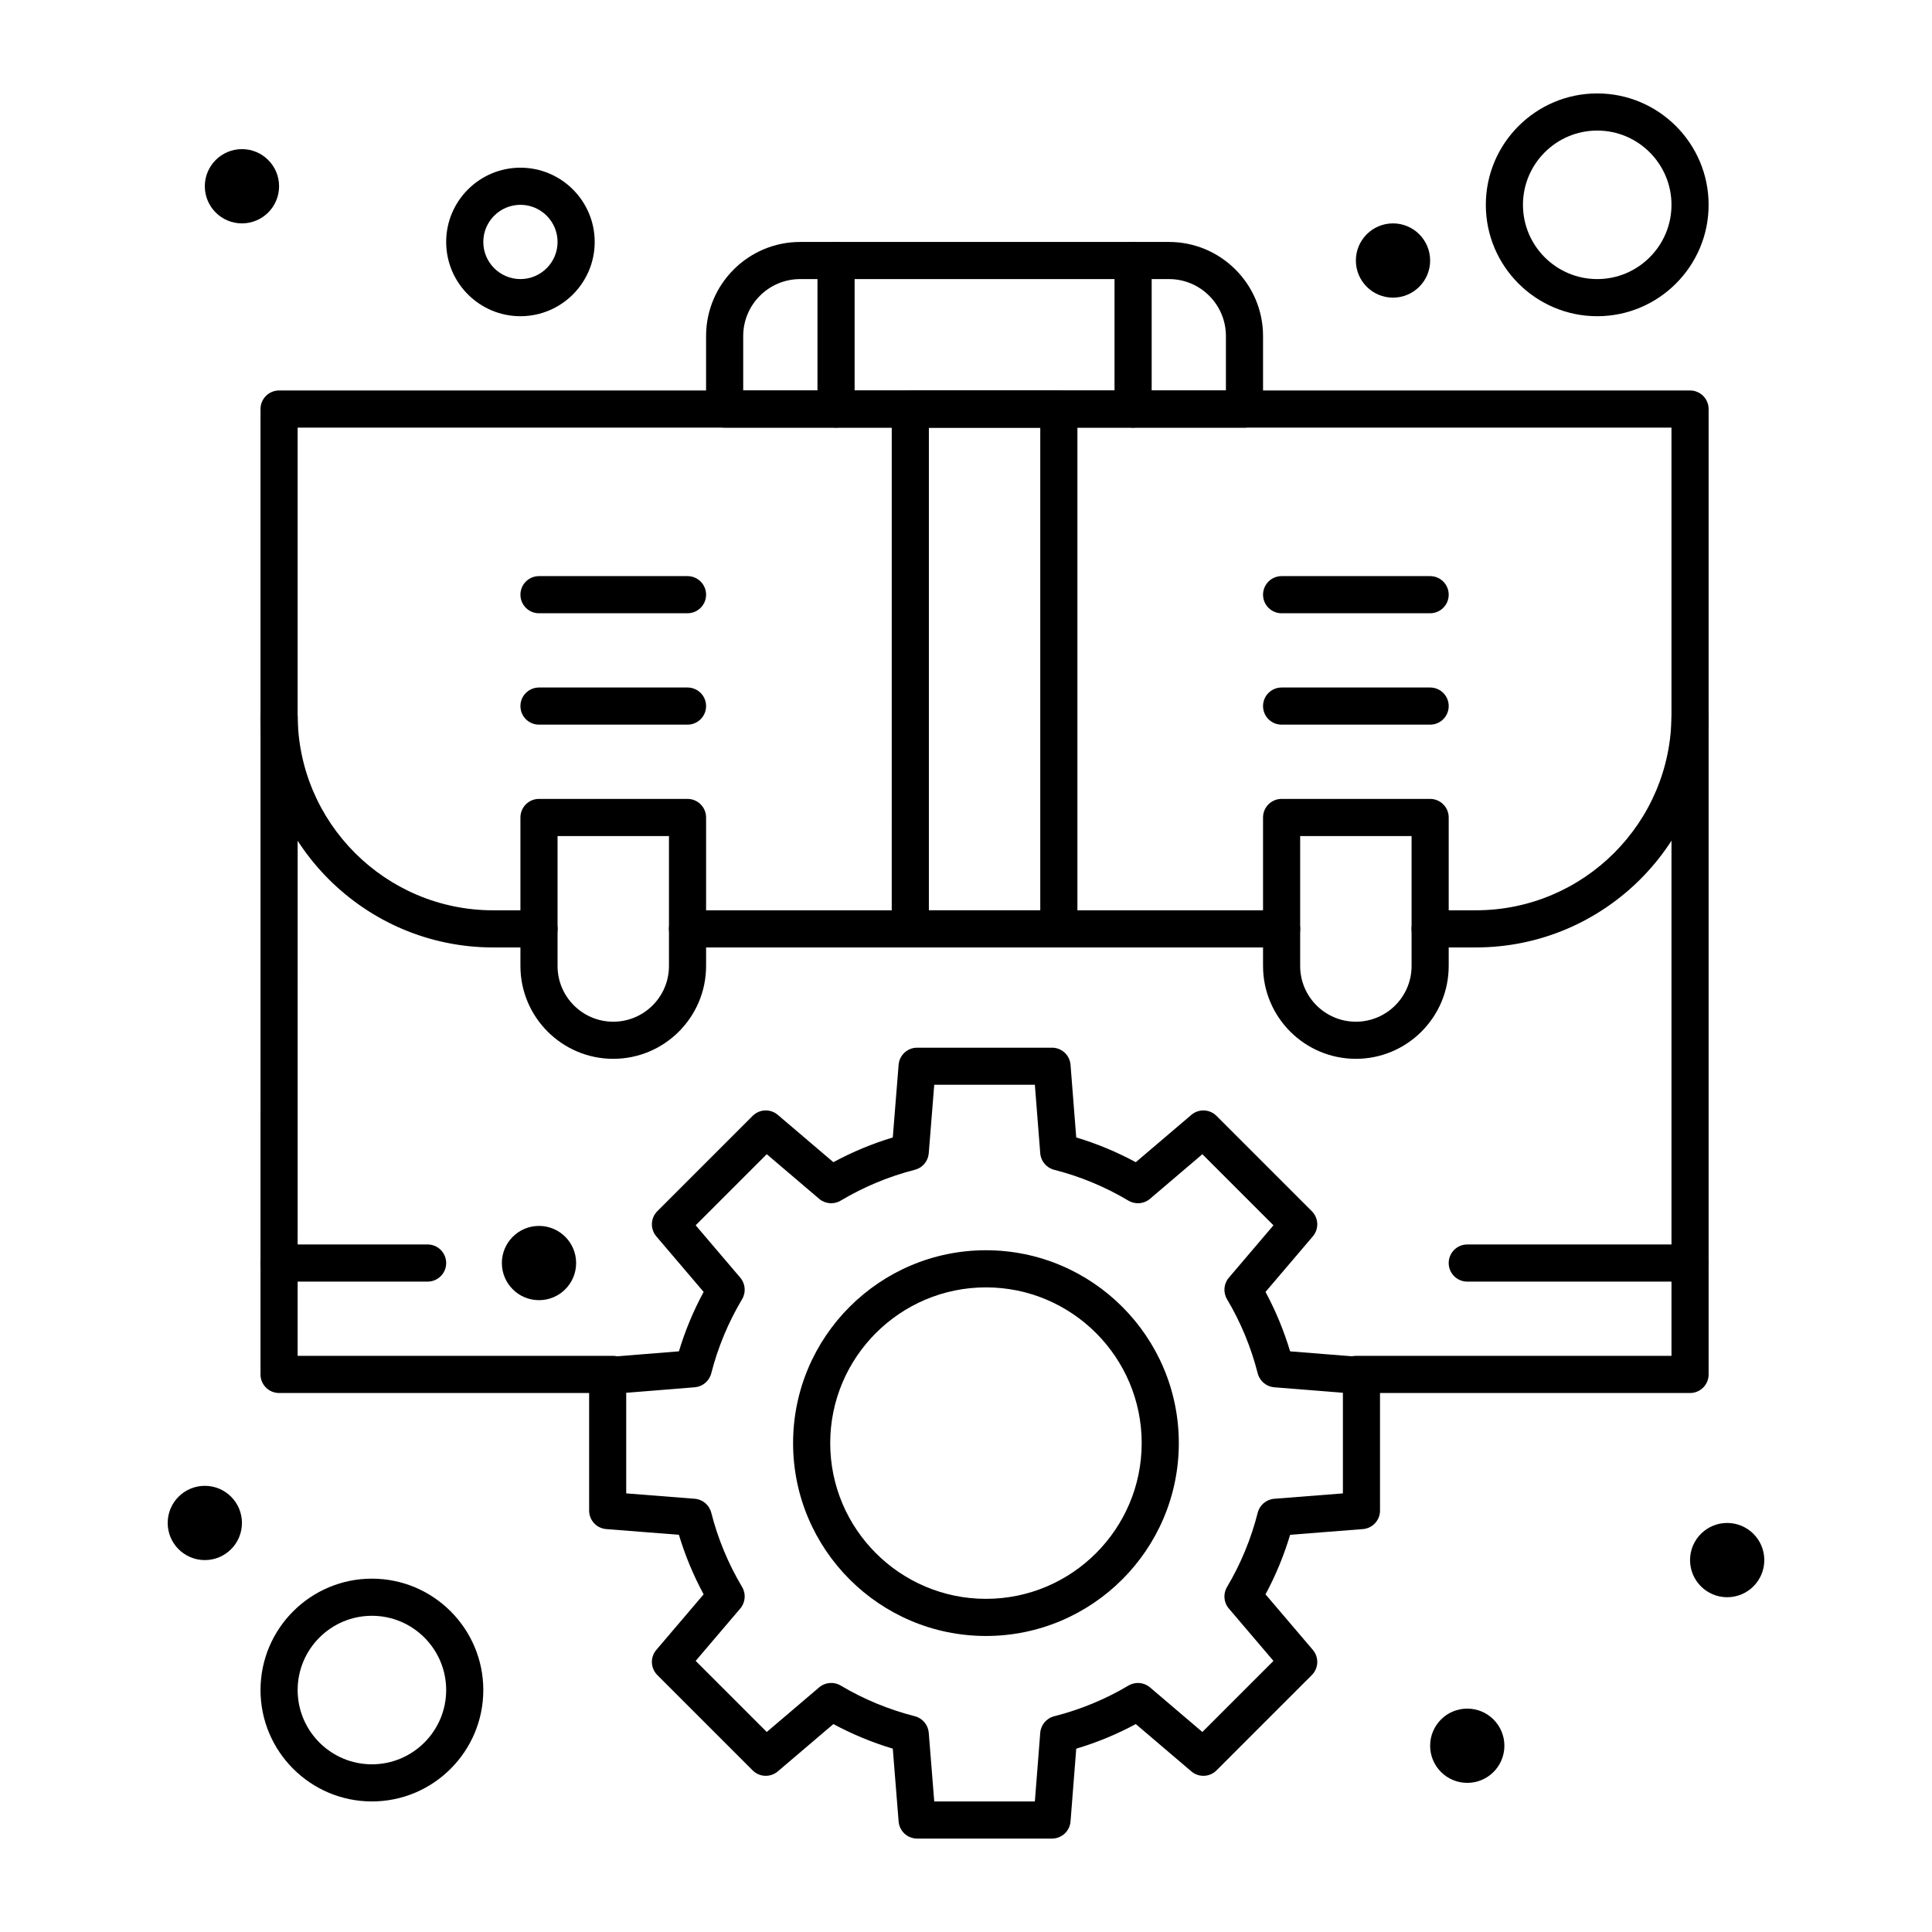
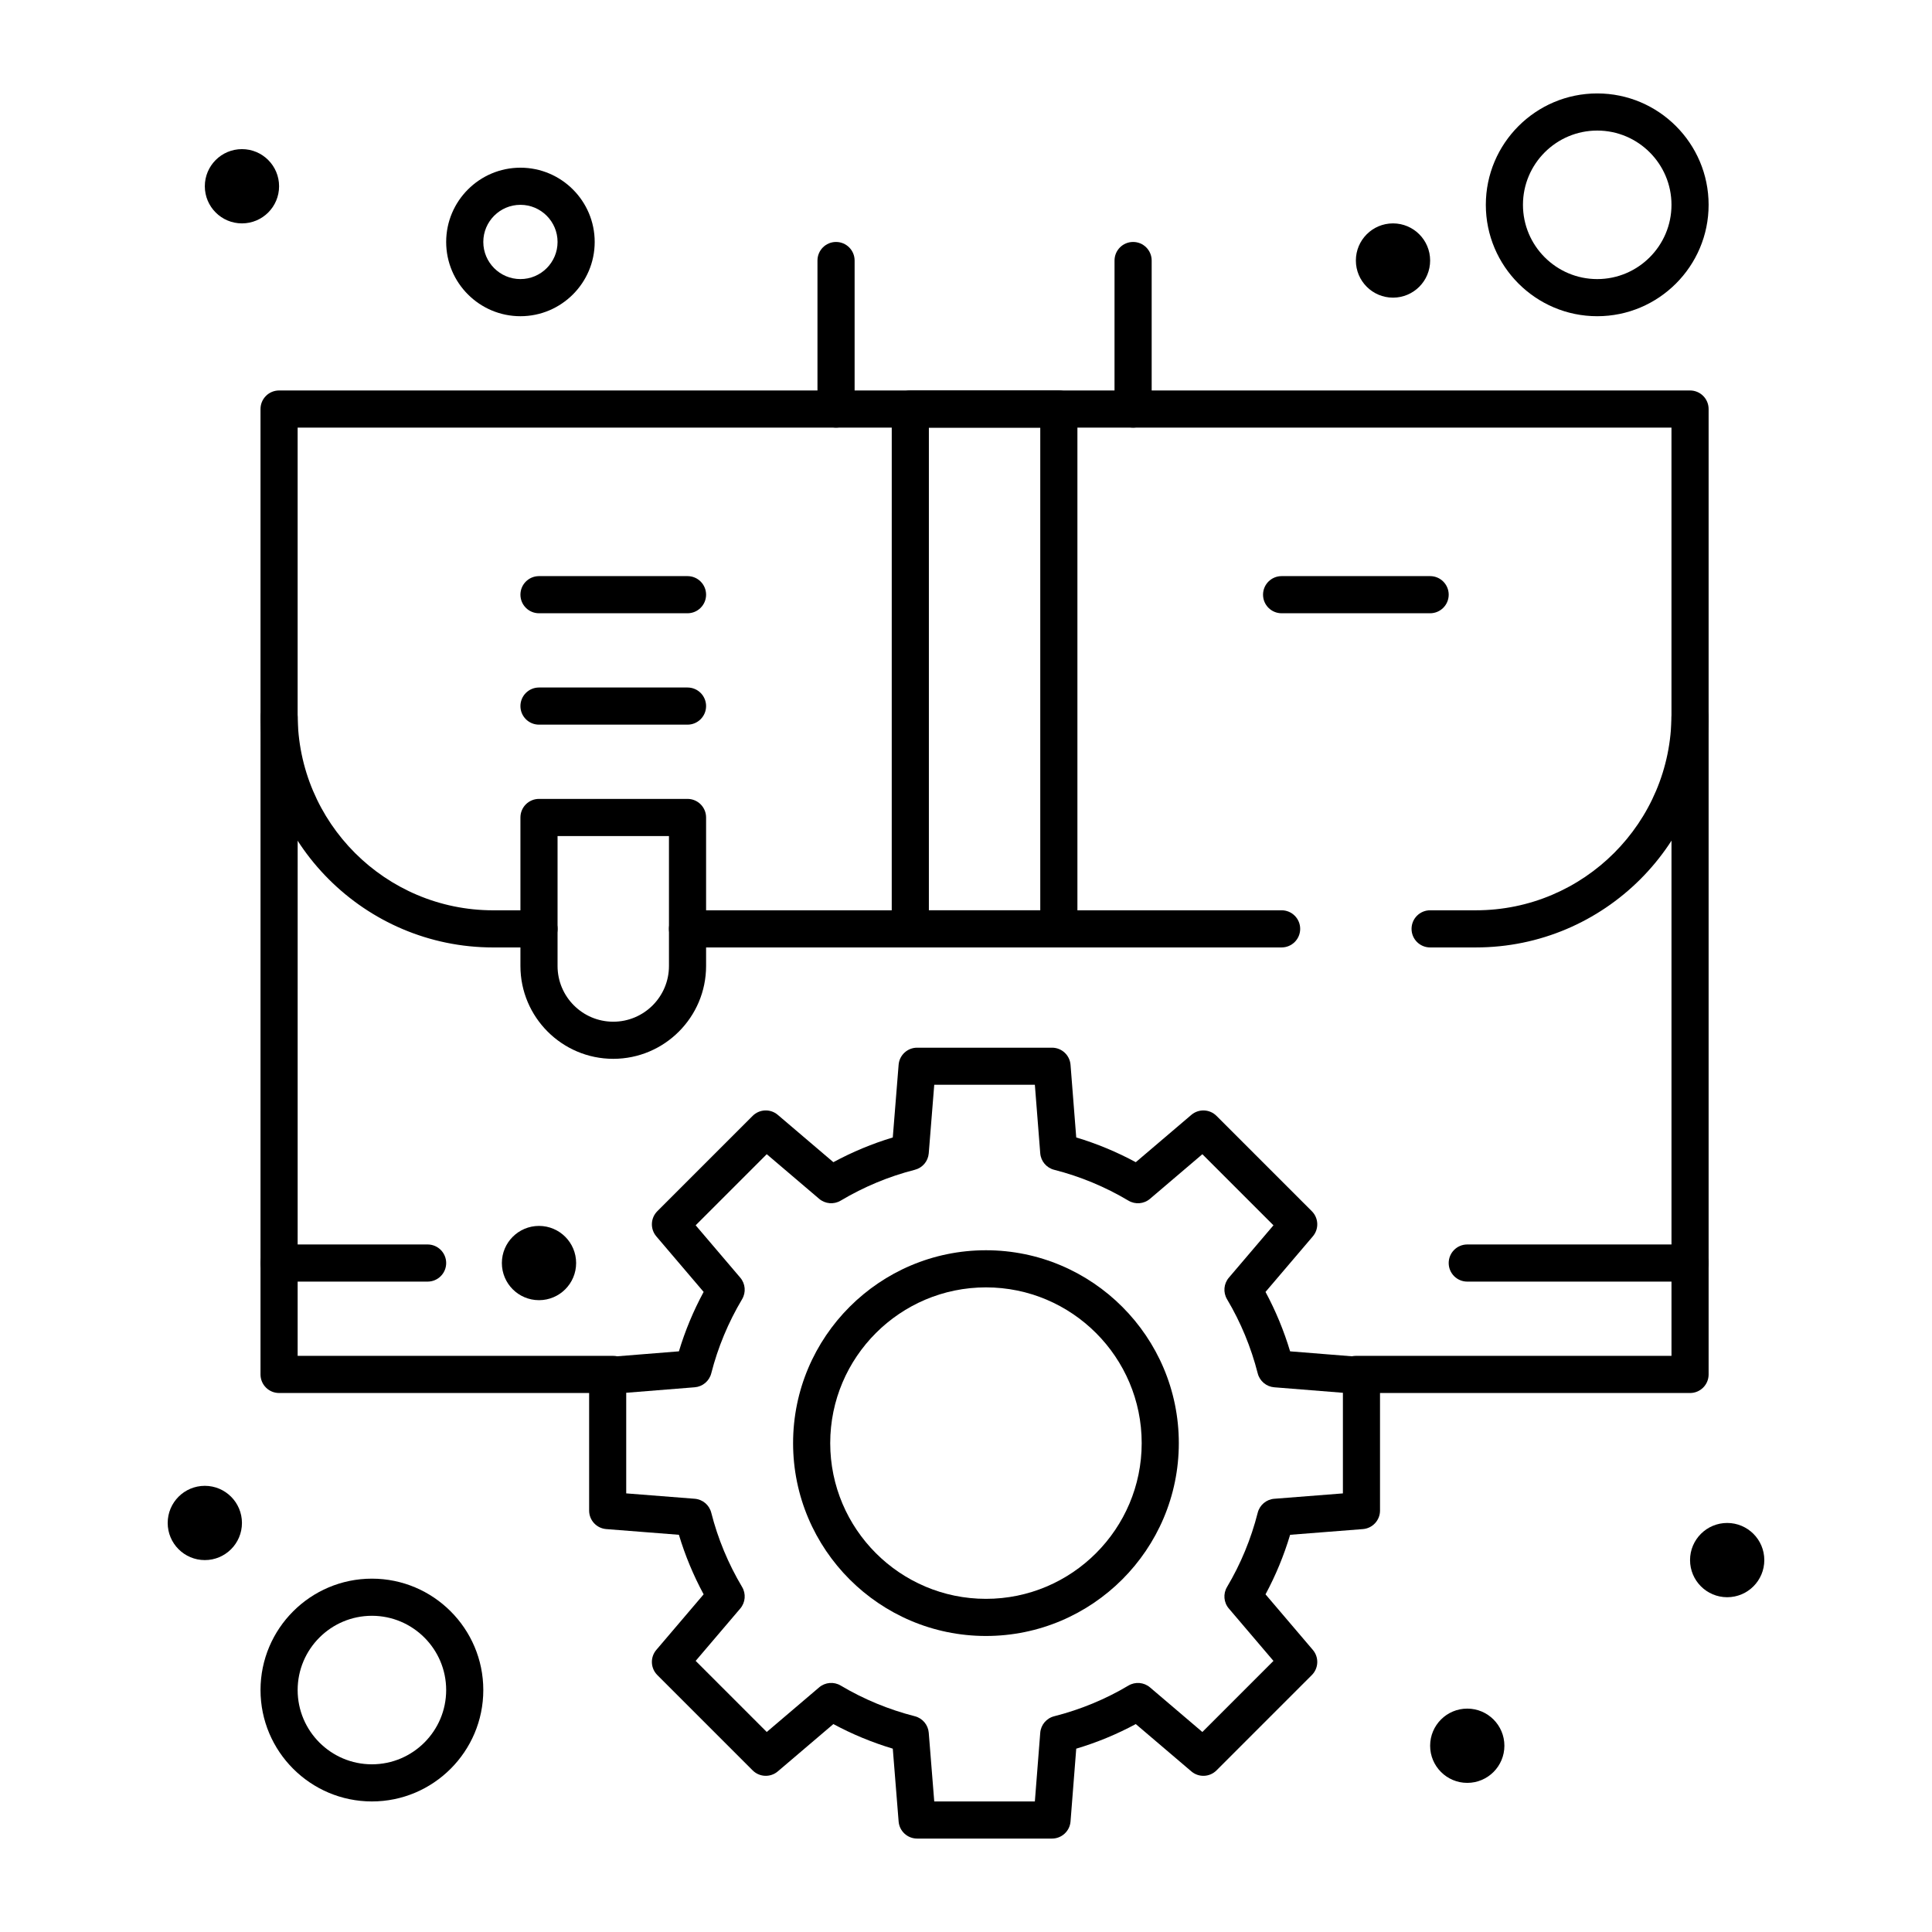
<svg xmlns="http://www.w3.org/2000/svg" fill="#000000" width="800px" height="800px" version="1.1" viewBox="144 144 512 512">
  <g>
    <path d="m591.88 513.16h-88.559c-2.719 0-4.922-2.203-4.922-4.922s2.203-4.922 4.922-4.922h83.641v-161.78c-0.023-0.199-0.035-0.398-0.035-0.602l0.035-6.887c0.016-2.707 2.215-4.894 4.922-4.894h0.012c2.711 0.008 4.906 2.207 4.906 4.922v174.17c0 2.715-2.203 4.918-4.922 4.918z" />
    <path d="m306.52 513.16h-88.562c-2.719 0-4.922-2.203-4.922-4.922l0.004-174.17c0-2.715 2.195-4.914 4.91-4.922h0.012c2.707 0 4.906 2.188 4.922 4.894l0.035 6.887c0 0.203-0.012 0.406-0.035 0.602l-0.004 161.79h83.641c2.719 0 4.922 2.203 4.922 4.922-0.004 2.715-2.207 4.918-4.922 4.918z" />
-     <path d="m473.8 257.32h-137.76c-2.719 0-4.922-2.203-4.922-4.922v-19.348c0-13.746 11.184-24.93 24.93-24.93h97.742c13.746 0 24.93 11.184 24.93 24.93v19.352c0 2.715-2.203 4.918-4.922 4.918zm-132.84-9.84h127.92v-14.43c0-8.32-6.769-15.09-15.09-15.09h-97.742c-8.32 0-15.09 6.769-15.09 15.09z" />
    <path d="m444.28 257.32c-2.719 0-4.922-2.203-4.922-4.922l0.004-39.355c0-2.719 2.203-4.922 4.922-4.922s4.922 2.203 4.922 4.922v39.359c-0.004 2.715-2.207 4.918-4.926 4.918z" />
    <path d="m365.56 257.32c-2.719 0-4.922-2.203-4.922-4.922v-39.355c0-2.719 2.203-4.922 4.922-4.922s4.922 2.203 4.922 4.922v39.359c-0.004 2.715-2.207 4.918-4.922 4.918z" />
    <path d="m535.13 395.08h-12.133c-2.719 0-4.922-2.203-4.922-4.922s2.203-4.922 4.922-4.922h12.137c28.574 0.004 51.824-23.242 51.824-51.82v-76.098h-364.08v76.098c0 28.578 23.246 51.824 51.824 51.824h12.137c2.719 0 4.922 2.203 4.922 4.922s-2.203 4.922-4.922 4.922h-12.137c-34.004-0.004-61.664-27.664-61.664-61.668v-81.016c0-2.719 2.203-4.922 4.922-4.922h373.92c2.719 0 4.922 2.203 4.922 4.922v81.016c-0.004 34.004-27.668 61.664-61.672 61.664z" />
    <path d="m483.64 395.08h-157.44c-2.719 0-4.922-2.203-4.922-4.922s2.203-4.922 4.922-4.922h157.44c2.719 0 4.922 2.203 4.922 4.922-0.004 2.719-2.207 4.922-4.922 4.922z" />
    <path d="m306.52 424.6c-13.566 0-24.602-11.035-24.602-24.602v-39.359c0-2.719 2.203-4.922 4.922-4.922h39.359c2.719 0 4.922 2.203 4.922 4.922v39.359c-0.004 13.566-11.039 24.602-24.602 24.602zm-14.762-59.039v34.441c0 8.141 6.621 14.762 14.762 14.762s14.762-6.621 14.762-14.762v-34.441z" />
-     <path d="m503.32 424.6c-13.566 0-24.602-11.035-24.602-24.602v-39.359c0-2.719 2.203-4.922 4.922-4.922h39.359c2.719 0 4.922 2.203 4.922 4.922v39.359c-0.004 13.566-11.039 24.602-24.602 24.602zm-14.762-59.039v34.441c0 8.141 6.621 14.762 14.762 14.762 8.141 0 14.762-6.621 14.762-14.762v-34.441z" />
    <path d="m405.29 577.55c-28.184 0-51.113-22.93-51.113-51.109 0-28.184 22.93-51.113 51.113-51.113s51.109 22.93 51.109 51.113c0.004 28.18-22.926 51.109-51.109 51.109zm0-92.383c-22.758 0-41.273 18.516-41.273 41.273 0 22.758 18.516 41.27 41.273 41.27 22.758 0 41.27-18.516 41.27-41.27 0-22.762-18.512-41.273-41.27-41.273z" />
    <path d="m422.8 631.24h-35.754c-2.562 0-4.699-1.969-4.902-4.527l-1.547-19.301c-5.477-1.645-10.754-3.824-15.746-6.516l-14.723 12.539c-1.953 1.664-4.856 1.547-6.668-0.266l-25.262-25.262c-1.812-1.812-1.93-4.715-0.266-6.668l12.539-14.723c-2.723-5.043-4.918-10.328-6.555-15.781l-19.254-1.512c-2.559-0.199-4.535-2.336-4.535-4.902v-35.754c0-2.562 1.969-4.699 4.527-4.902l19.266-1.547c1.637-5.441 3.832-10.715 6.551-15.746l-12.539-14.723c-1.664-1.953-1.547-4.856 0.266-6.668l25.262-25.262c1.816-1.816 4.719-1.93 6.668-0.266l14.723 12.539c5.035-2.719 10.309-4.914 15.746-6.551l1.547-19.266c0.203-2.555 2.34-4.527 4.902-4.527h35.754c2.566 0 4.703 1.977 4.902 4.535l1.512 19.254c5.453 1.637 10.738 3.832 15.781 6.555l14.723-12.539c1.953-1.66 4.856-1.547 6.668 0.266l25.262 25.262c1.816 1.812 1.93 4.715 0.266 6.668l-12.539 14.723c2.688 4.992 4.871 10.266 6.516 15.746l19.301 1.547c2.559 0.207 4.527 2.34 4.527 4.902v35.754c0 2.566-1.977 4.703-4.535 4.902l-19.289 1.512c-1.641 5.492-3.824 10.777-6.519 15.781l12.539 14.723c1.664 1.953 1.547 4.856-0.266 6.668l-25.262 25.262c-1.812 1.816-4.715 1.93-6.668 0.266l-14.723-12.539c-5.004 2.695-10.285 4.879-15.781 6.519l-1.512 19.289c-0.199 2.559-2.336 4.535-4.902 4.535zm-31.215-9.84h26.664l1.426-18.191c0.164-2.102 1.648-3.863 3.695-4.383 6.965-1.77 13.59-4.504 19.68-8.133 1.809-1.078 4.102-0.883 5.707 0.48l13.883 11.824 18.84-18.84-11.824-13.883c-1.367-1.602-1.559-3.898-0.48-5.707 3.625-6.094 6.363-12.715 8.133-19.68 0.52-2.043 2.281-3.531 4.383-3.695l18.191-1.426v-26.664l-18.199-1.457c-2.098-0.168-3.852-1.648-4.375-3.688-1.773-6.953-4.512-13.562-8.133-19.648-1.078-1.809-0.883-4.102 0.48-5.707l11.824-13.883-18.84-18.84-13.883 11.824c-1.602 1.367-3.898 1.559-5.707 0.48-6.172-3.672-12.793-6.422-19.68-8.172-2.043-0.52-3.531-2.281-3.695-4.383l-1.426-18.152h-26.664l-1.457 18.16c-0.168 2.098-1.648 3.852-3.688 4.371-6.875 1.754-13.484 4.504-19.648 8.172-1.809 1.078-4.102 0.883-5.707-0.48l-13.887-11.824-18.84 18.84 11.824 13.883c1.363 1.602 1.559 3.898 0.48 5.707-3.668 6.164-6.418 12.773-8.172 19.648-0.52 2.035-2.277 3.519-4.371 3.688l-18.164 1.457v26.664l18.152 1.426c2.102 0.164 3.863 1.648 4.383 3.695 1.75 6.891 4.5 13.512 8.172 19.68 1.078 1.809 0.883 4.102-0.48 5.707l-11.824 13.883 18.84 18.84 13.887-11.824c1.602-1.363 3.898-1.559 5.707-0.48 6.086 3.621 12.695 6.359 19.648 8.133 2.039 0.52 3.519 2.277 3.688 4.375z" />
    <path d="m326.2 336.04h-39.359c-2.719 0-4.922-2.203-4.922-4.922s2.203-4.922 4.922-4.922h39.359c2.719 0 4.922 2.203 4.922 4.922-0.004 2.719-2.207 4.922-4.922 4.922z" />
    <path d="m326.2 306.52h-39.359c-2.719 0-4.922-2.203-4.922-4.922s2.203-4.922 4.922-4.922h39.359c2.719 0 4.922 2.203 4.922 4.922-0.004 2.719-2.207 4.922-4.922 4.922z" />
-     <path d="m523 336.04h-39.359c-2.719 0-4.922-2.203-4.922-4.922s2.203-4.922 4.922-4.922h39.359c2.719 0 4.922 2.203 4.922 4.922-0.004 2.719-2.207 4.922-4.922 4.922z" />
    <path d="m523 306.52h-39.359c-2.719 0-4.922-2.203-4.922-4.922s2.203-4.922 4.922-4.922h39.359c2.719 0 4.922 2.203 4.922 4.922-0.004 2.719-2.207 4.922-4.922 4.922z" />
    <path d="m208.12 203.2c-5.434 0-9.84-4.406-9.84-9.84s4.406-9.84 9.84-9.84c5.434 0 9.84 4.406 9.84 9.84s-4.406 9.84-9.84 9.84z" />
    <path d="m513.16 222.88c-5.434 0-9.84-4.406-9.84-9.84 0-5.434 4.406-9.84 9.84-9.84s9.84 4.406 9.84 9.84c0 5.434-4.406 9.84-9.84 9.84z" />
    <path d="m601.72 567.28c-5.434 0-9.84-4.406-9.84-9.84s4.406-9.84 9.84-9.84 9.84 4.406 9.84 9.84c0 5.438-4.406 9.84-9.84 9.84z" />
    <path d="m532.84 616.48c-5.434 0-9.84-4.406-9.84-9.84s4.406-9.84 9.84-9.84 9.84 4.406 9.84 9.84-4.406 9.84-9.84 9.84z" />
    <path d="m198.28 557.44c-5.434 0-9.84-4.406-9.84-9.84s4.406-9.84 9.84-9.84 9.84 4.406 9.84 9.84c0 5.438-4.406 9.84-9.84 9.84z" />
    <path d="m286.84 488.56c-5.434 0-9.84-4.406-9.84-9.84s4.406-9.84 9.84-9.84 9.84 4.406 9.84 9.84-4.406 9.84-9.84 9.84z" />
    <path d="m281.92 227.8c-10.852 0-19.68-8.828-19.68-19.68 0-10.852 8.828-19.68 19.68-19.68 10.852 0 19.68 8.828 19.68 19.68 0 10.852-8.828 19.68-19.68 19.68zm0-29.52c-5.426 0-9.84 4.414-9.84 9.84 0 5.426 4.414 9.84 9.84 9.84s9.84-4.414 9.84-9.84c0-5.426-4.414-9.84-9.84-9.84z" />
    <path d="m567.28 227.8c-16.277 0-29.52-13.242-29.52-29.52s13.242-29.52 29.52-29.52 29.52 13.242 29.52 29.52c0.004 16.277-13.242 29.52-29.52 29.52zm0-49.199c-10.852 0-19.68 8.828-19.68 19.68 0 10.852 8.828 19.68 19.68 19.68 10.852 0 19.68-8.828 19.68-19.68 0.004-10.852-8.828-19.68-19.68-19.68z" />
    <path d="m242.56 621.4c-16.277 0-29.52-13.242-29.52-29.52s13.242-29.52 29.52-29.52 29.52 13.242 29.52 29.52-13.242 29.52-29.52 29.52zm0-49.199c-10.852 0-19.68 8.828-19.68 19.68 0 10.852 8.828 19.68 19.68 19.68 10.852 0 19.68-8.828 19.68-19.68 0-10.852-8.828-19.68-19.68-19.68z" />
    <path d="m591.88 483.64h-59.039c-2.719 0-4.922-2.203-4.922-4.922s2.203-4.922 4.922-4.922h59.039c2.719 0 4.922 2.203 4.922 4.922s-2.203 4.922-4.922 4.922z" />
    <path d="m257.32 483.64h-39.359c-2.719 0-4.922-2.203-4.922-4.922s2.203-4.922 4.922-4.922h39.359c2.719 0 4.922 2.203 4.922 4.922s-2.203 4.922-4.922 4.922z" />
    <path d="m424.6 395.08h-39.359c-2.719 0-4.922-2.203-4.922-4.922l0.004-137.76c0-2.719 2.203-4.922 4.922-4.922h39.359c2.719 0 4.922 2.203 4.922 4.922v137.76c-0.004 2.715-2.207 4.918-4.926 4.918zm-34.438-9.84h29.52v-127.92h-29.52z" />
  </g>
</svg>